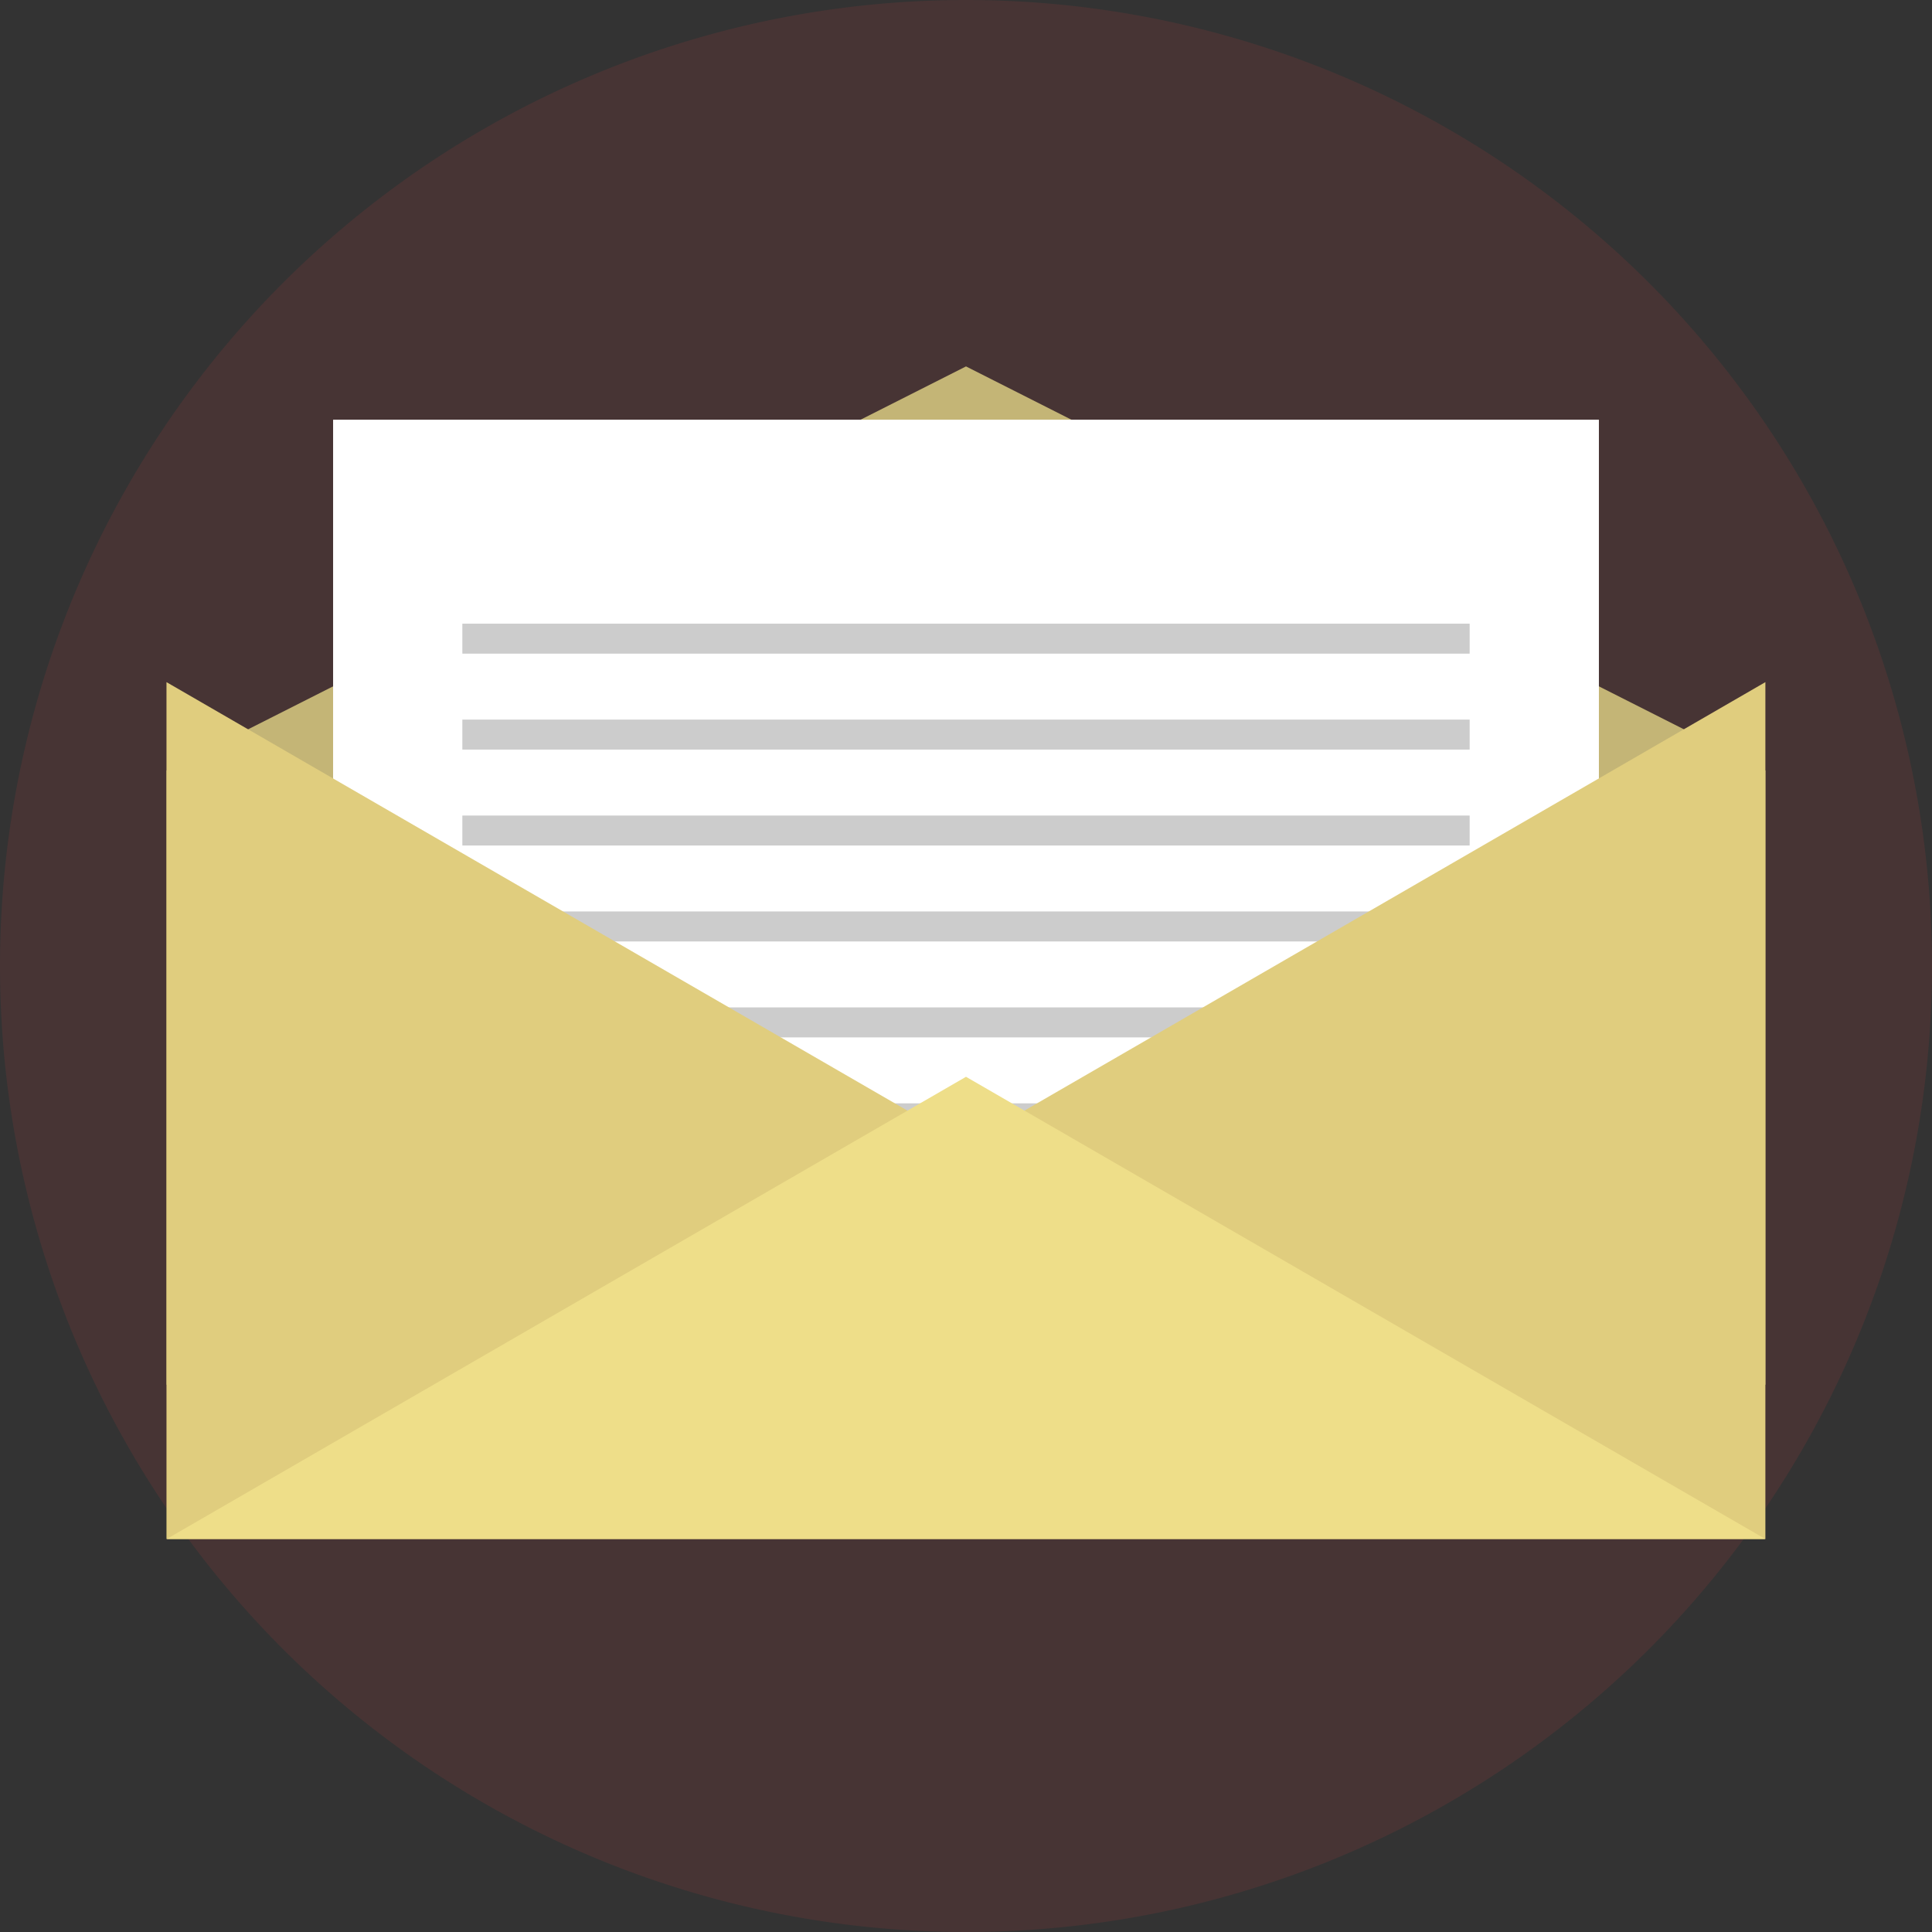
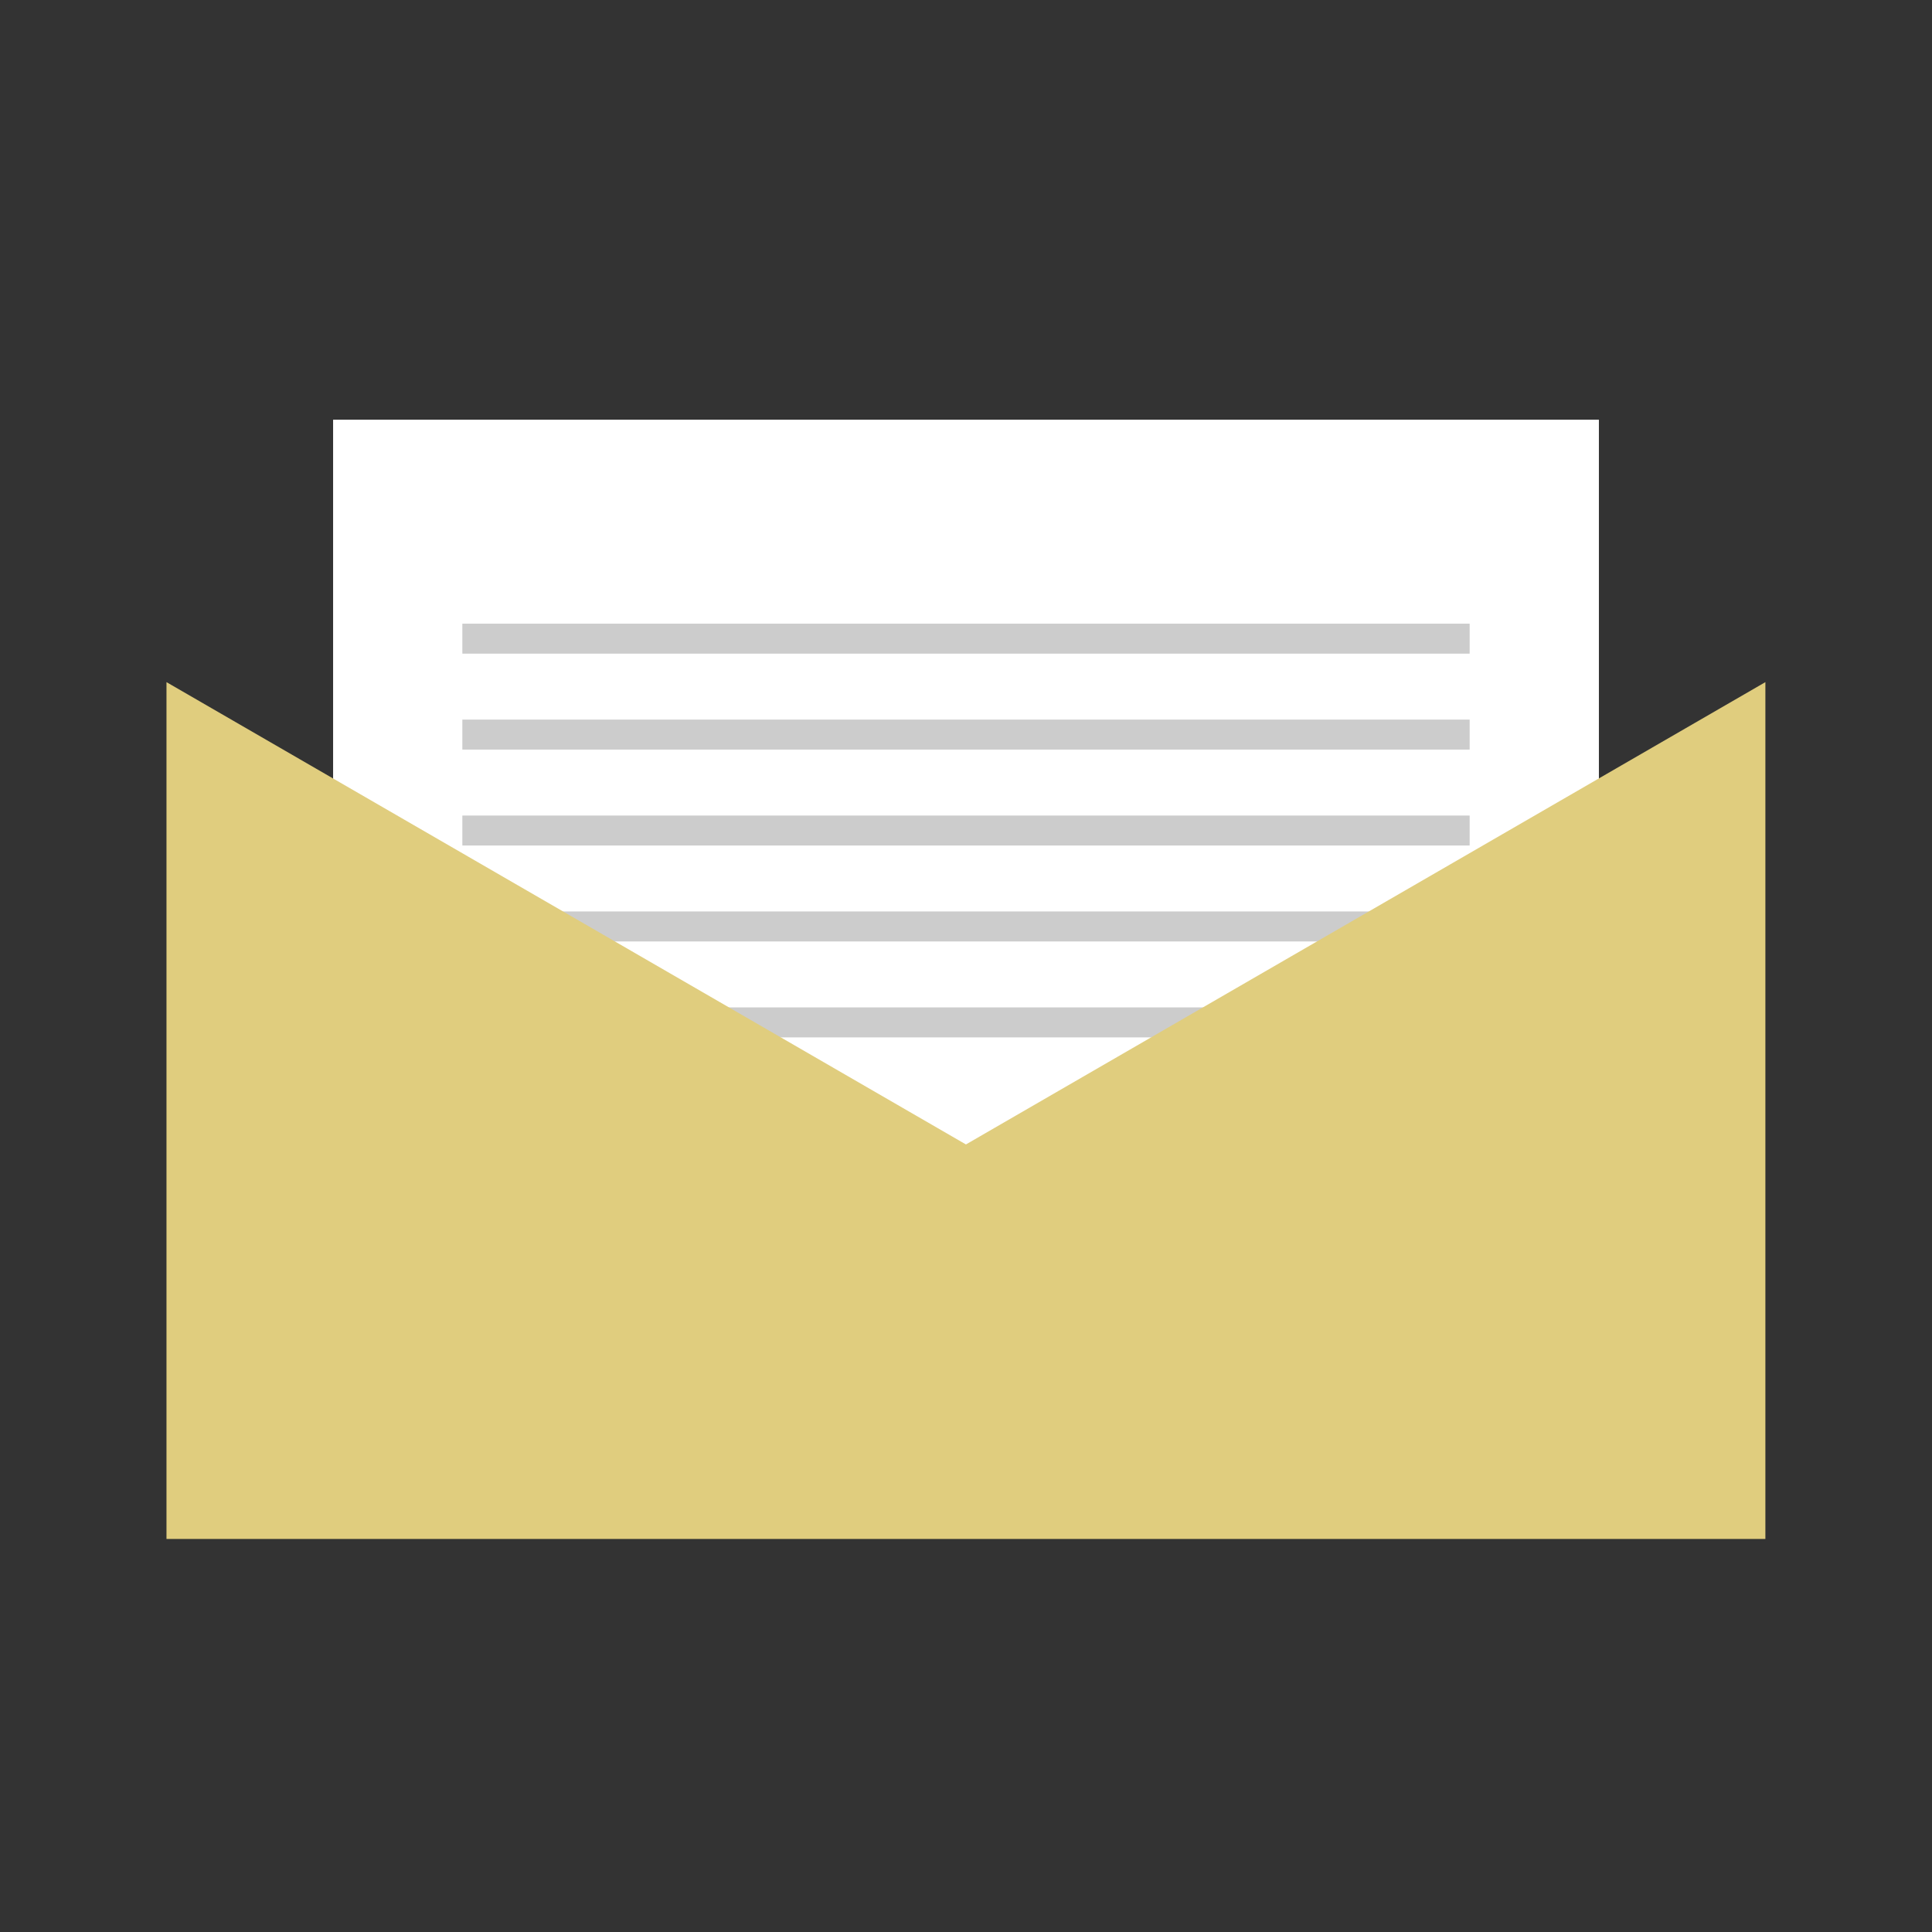
<svg xmlns="http://www.w3.org/2000/svg" width="58" height="58" viewBox="0 0 58 58">
  <rect x="0" y="0" width="58" height="58" fill="#333333" stroke="none" />
-   <path d="M29,0A29,29,0,1,1,0,29,29,29,0,0,1,29,0Z" fill="#f44" opacity="0.1" />
  <g transform="translate(-465.035 -111.962)">
-     <path d="M494.035,122.962l-24,12.132v18.438h48V135.094Z" transform="translate(0)" fill="#c4b576" />
    <rect width="38" height="28.6" transform="translate(475.035 124.562)" fill="#fff" />
    <g transform="translate(478.915 130.685)">
      <rect width="30.24" height="0.9" fill="#ccc" />
      <rect width="30.24" height="0.9" transform="translate(0 2.88)" fill="#ccc" />
      <rect width="30.24" height="0.9" transform="translate(0 5.76)" fill="#ccc" />
      <rect width="30.24" height="0.9" transform="translate(0 8.64)" fill="#ccc" />
      <rect width="30.24" height="0.9" transform="translate(0 11.52)" fill="#ccc" />
-       <rect width="30.24" height="0.9" transform="translate(0 14.4)" fill="#ccc" />
-       <rect width="30.24" height="0.9" transform="translate(0 17.28)" fill="#ccc" />
    </g>
    <g transform="translate(470.035 132.44)">
      <path d="M494.033,162.541l-24-13.879v25.722h48V148.662Z" transform="translate(-470.035 -148.662)" fill="#e0cd7e" />
-       <path d="M494.035,170.6l24,13.878h-48Z" transform="translate(-470.035 -158.752)" fill="#eede89" />
    </g>
  </g>
</svg>